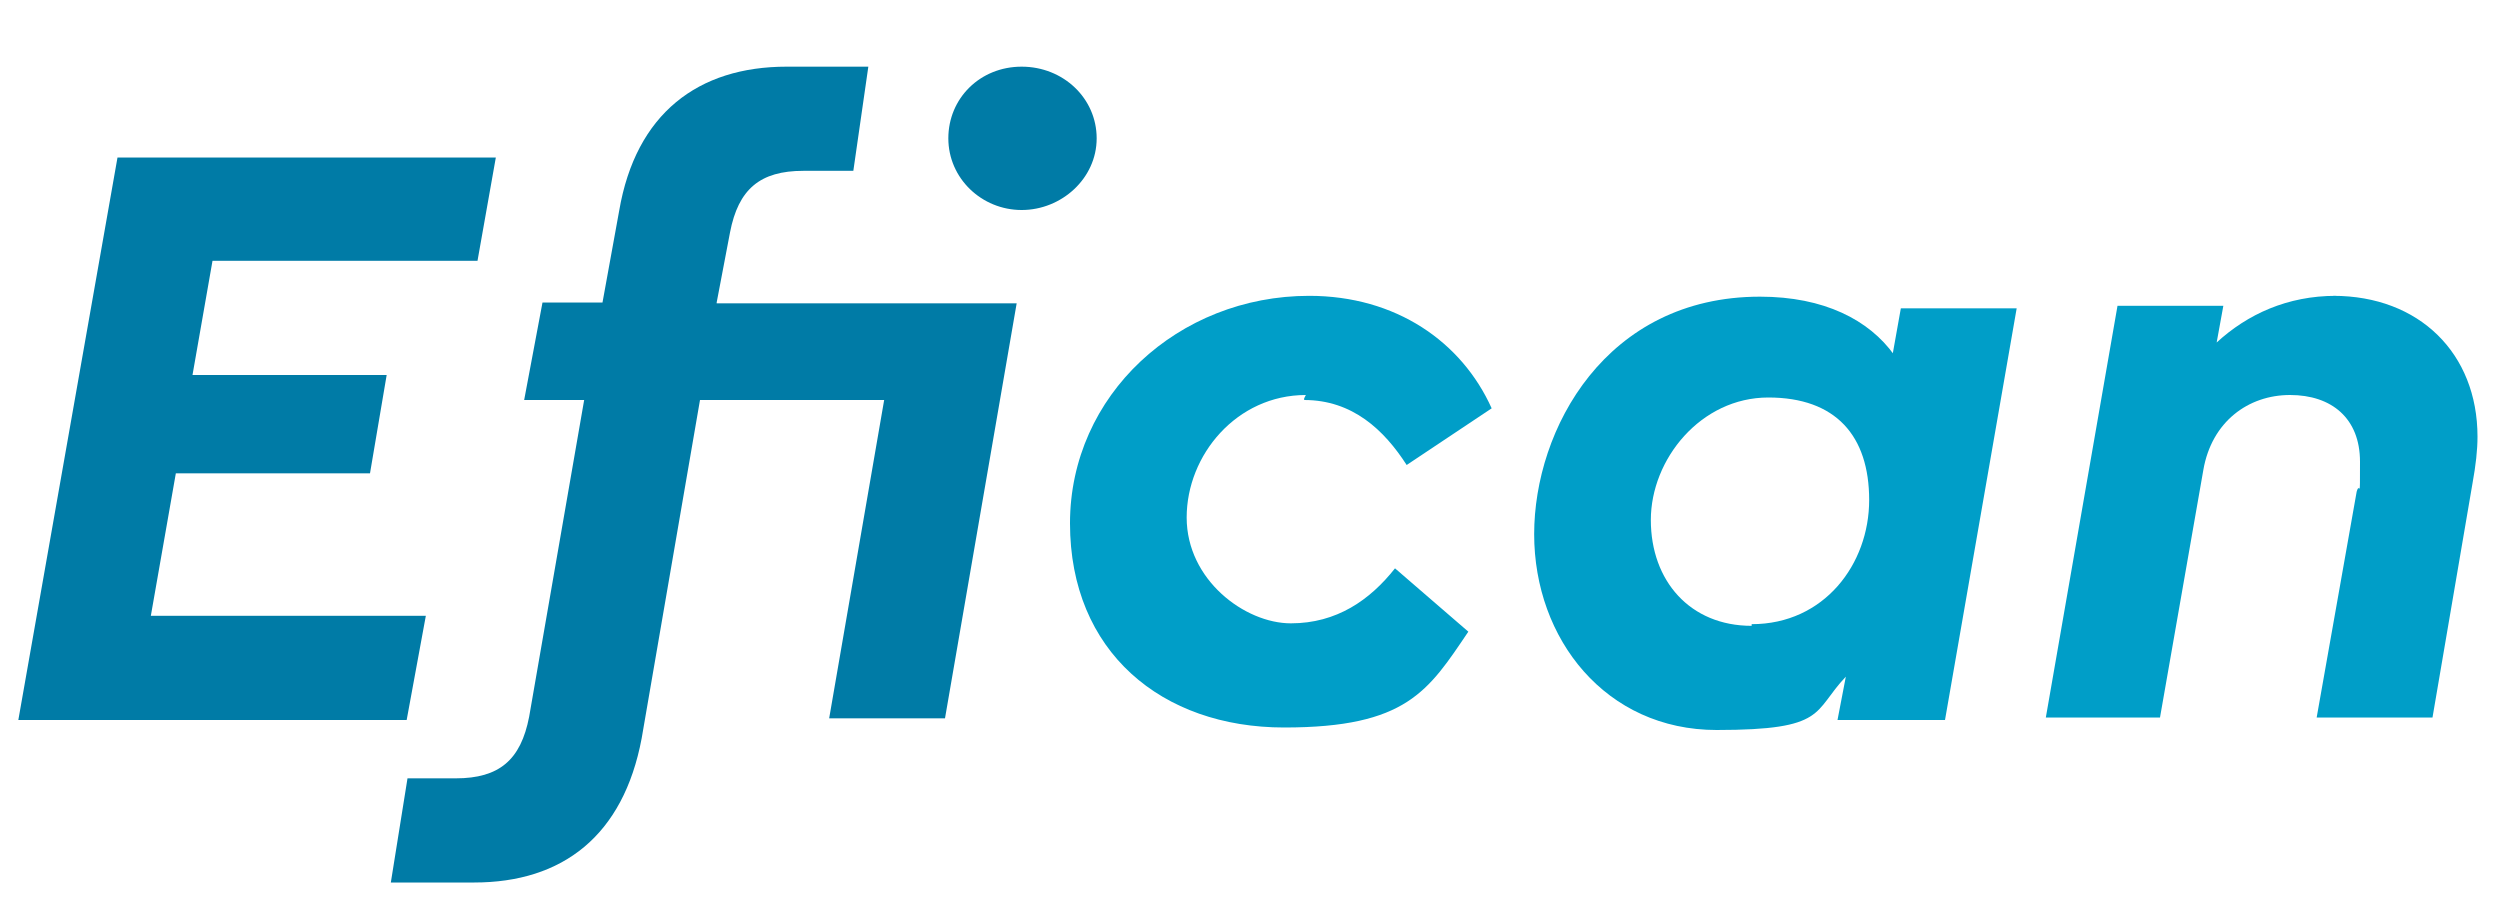
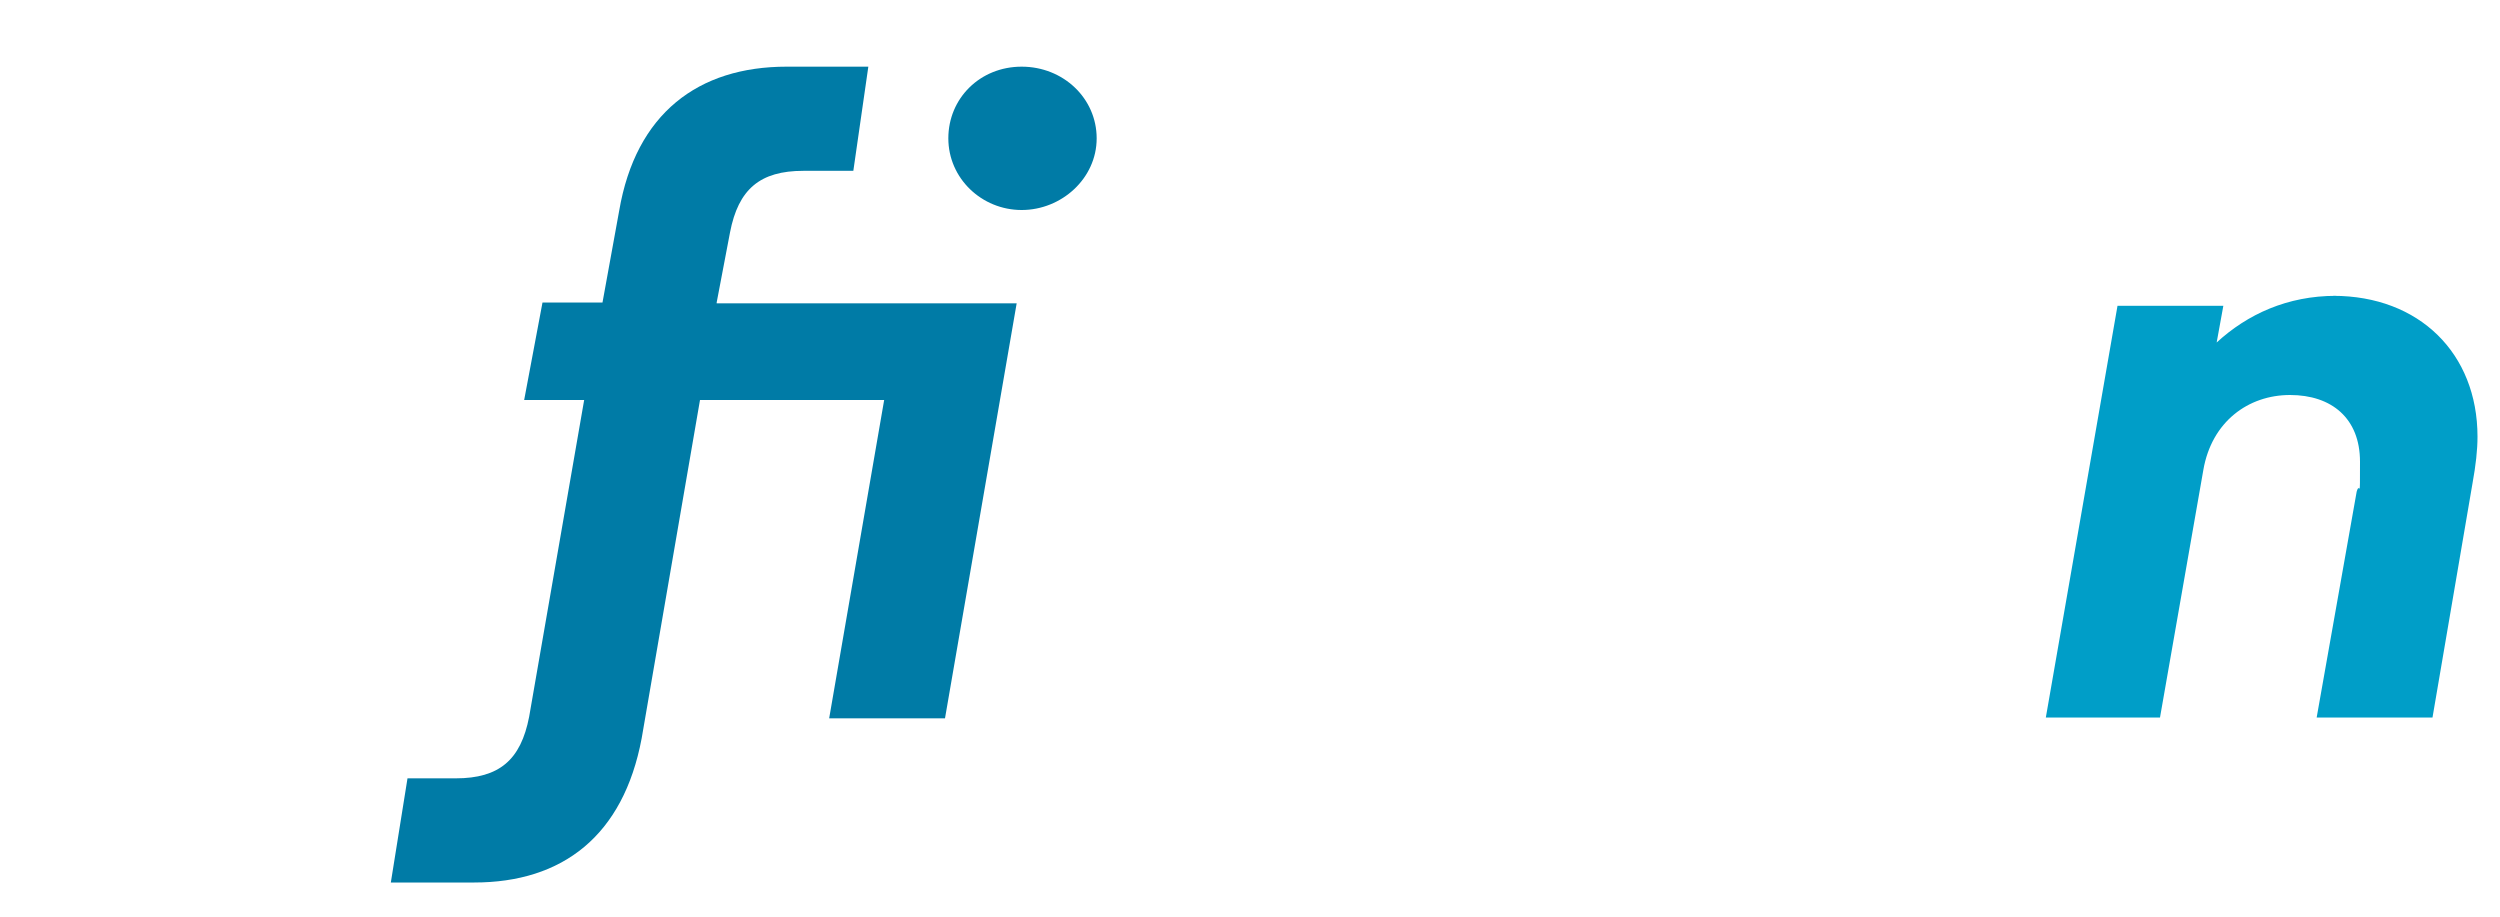
<svg xmlns="http://www.w3.org/2000/svg" id="LOGO_Efican" version="1.1" viewBox="0 0 300 110">
  <defs>
    <style>
      .st0 {
        fill: #009ec8;
      }

      .st1 {
        fill: #007ba6;
      }
    </style>
  </defs>
  <path id="n" class="st0" d="M280.3,35.5c-5.8,0-10.6,2.2-14.3,5.6l.8-4.4h-12.7l-8.6,49.4h13.7l5.2-29.7c1-5.8,5.4-9,10.4-9s8.4,2.8,8.4,8,0,2.2-.4,3.6l-4.8,27.1h13.9l4.8-28.1c.4-2.2.6-4,.6-5.6,0-10-7-16.9-17.3-16.9h.2Z" />
-   <path id="a" class="st0" d="M227.3,42.6c-3-4.2-8.4-7-16.1-7-18.5,0-27.1,15.9-27.1,28.5s8.6,23.5,21.9,23.5,11.5-2.2,15.5-6.4l-1,5.2h12.9l8.6-49.4h-13.9l-1,5.6h.2ZM210.2,75.1c-7.4,0-12.1-5.4-12.1-12.7s6-14.7,14.1-14.7,12.1,4.6,12.1,12.3-5.4,14.9-14.1,14.9v.2Z" />
-   <path id="c" class="st0" d="M156.5,48c5.8,0,9.6,3.6,12.3,7.8l10.2-6.8c-3.6-8-11.5-13.5-21.9-13.5-15.7,0-28.7,11.9-28.7,27.3s11,24.5,25.7,24.5,17.3-4.4,22.1-11.5l-8.8-7.6c-3,3.8-7,6.6-12.5,6.6s-12.5-5.2-12.5-12.7,6-14.7,14.3-14.7l-.2.4Z" />
  <path id="i" class="st1" d="M122.6,8c-5,0-8.8,3.8-8.8,8.6s4,8.6,8.8,8.6,9-3.8,9-8.6-4-8.6-9-8.6Z" />
  <path id="fi" class="st1" d="M86,36.3l1.6-8.4c1-5.2,3.6-7.4,8.8-7.4h6l1.8-12.5h-9.8c-10.6,0-18.1,5.6-20.1,17.3l-2,11h-7.2l-2.2,11.7h7.2l-6.6,38c-1,5.2-3.6,7.4-8.8,7.4h-5.8l-2,12.5h10c10.6,0,17.9-5.6,20.1-17.3l7-40.6h22.1l-6.6,38.2h13.9l8.6-49.8s-36,0-36,0Z" />
-   <polygon id="E" class="st1" points="51.1 73.9 18.1 73.9 21.1 56.8 44.4 56.8 46.4 45 23.1 45 25.5 31.3 57.3 31.3 59.5 18.9 14.1 18.9 2.2 86.4 48.8 86.4 51.1 73.9" />
</svg>